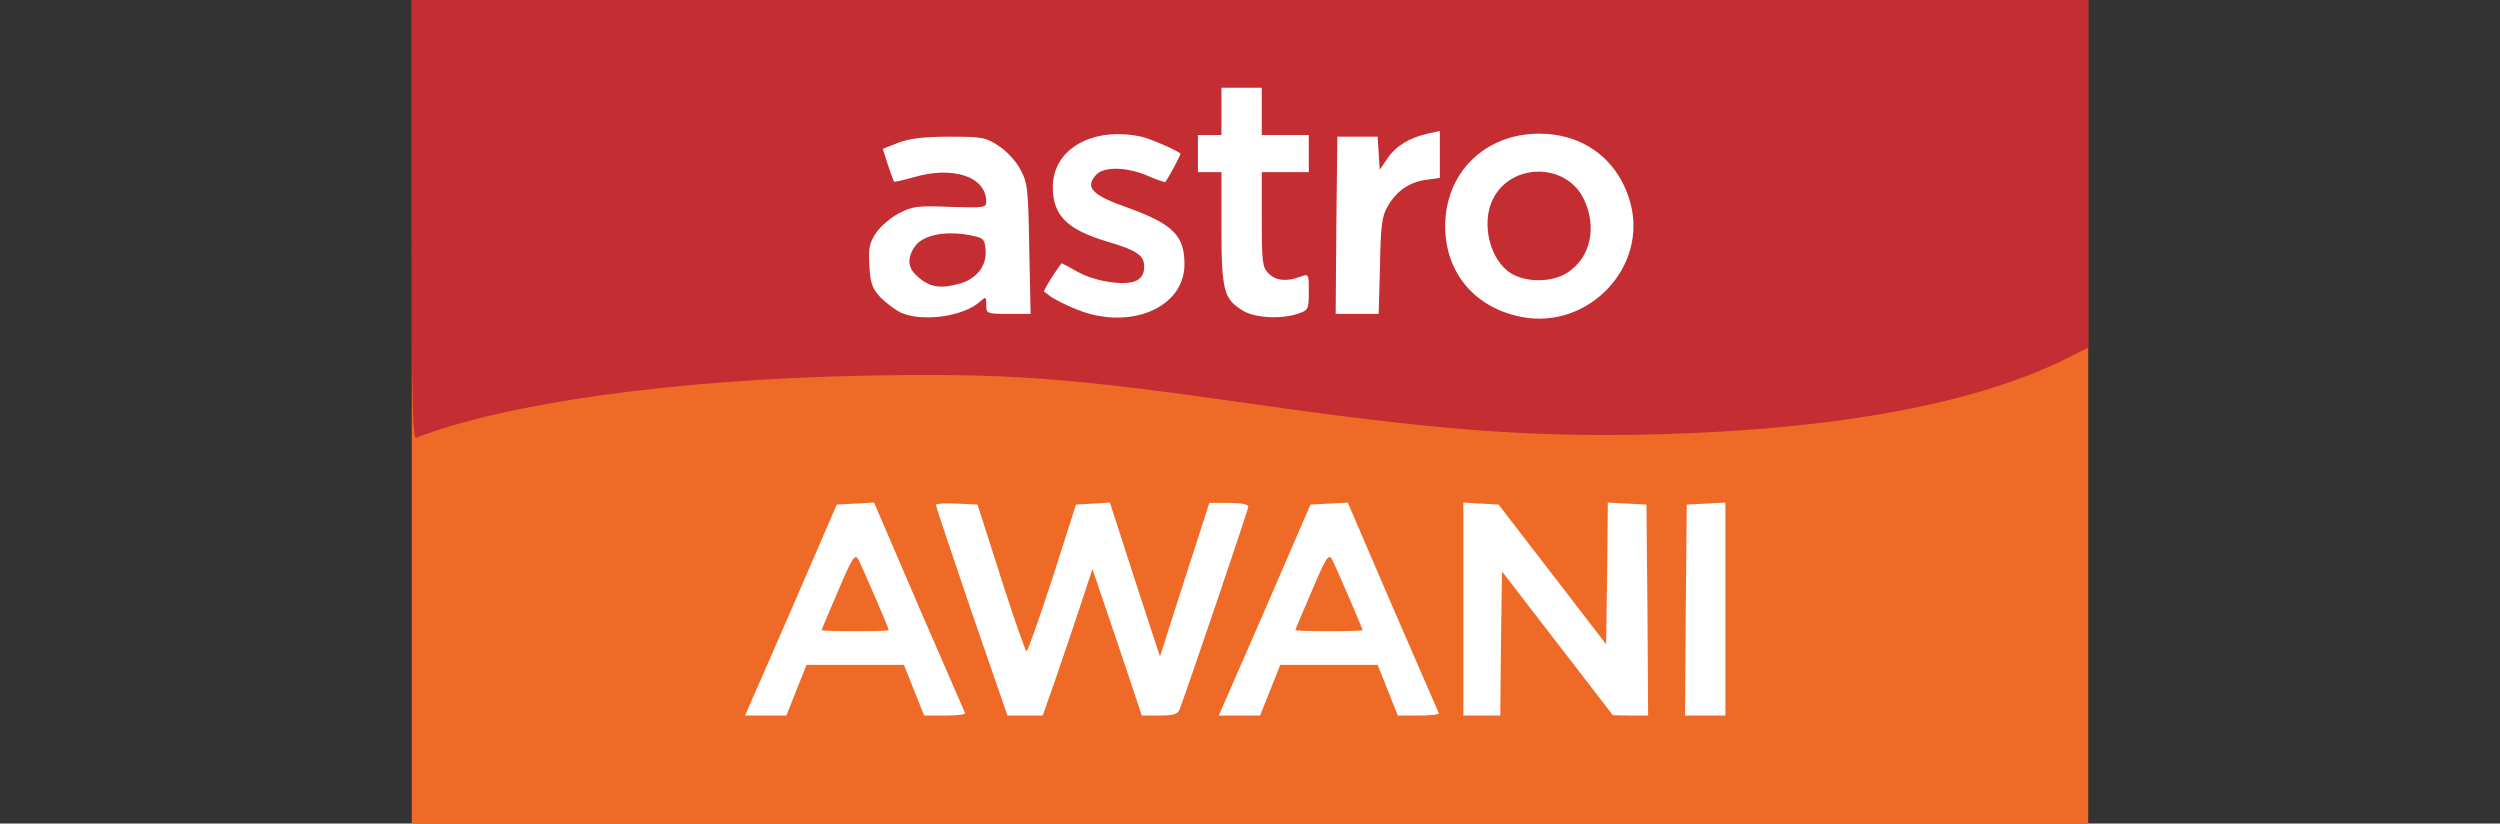
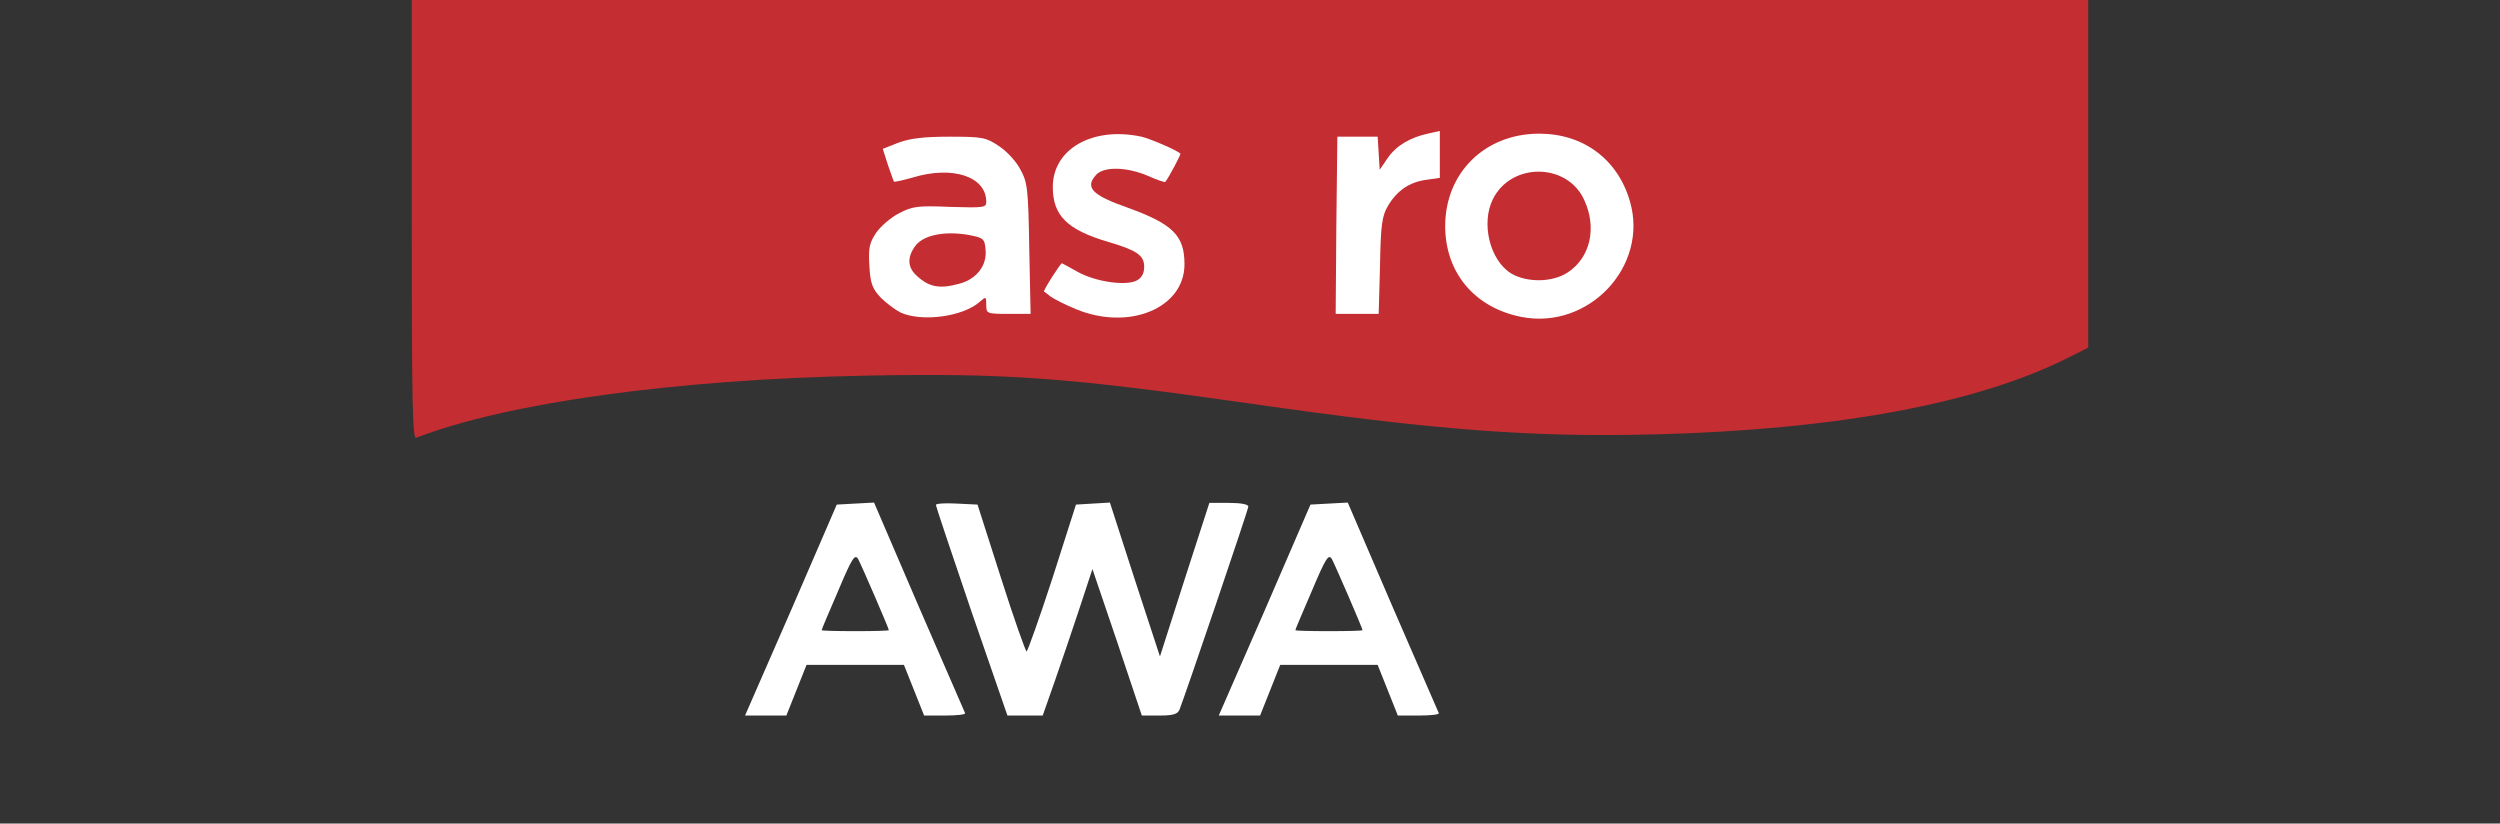
<svg xmlns="http://www.w3.org/2000/svg" width="170" height="56" viewBox="0 0 170 56" fill="none">
  <rect x="0" y="0" width="170" height="56" fill="#333333" stroke="none" />
-   <path d="M28 28V0H85H142V28V56H85H28V28Z" fill="#F06A27" />
  <path d="M28 14.941V0H85H142V11.82V23.639L140.812 24.236C134.575 27.426 124.98 29.216 112.529 29.538C104.122 29.744 97.679 29.262 84.886 27.426C72.526 25.659 68.346 25.361 58.842 25.544C45.911 25.797 34.511 27.38 28.297 29.767C28.046 29.859 28 27.243 28 14.941H28Z" fill="#C42D31" />
  <path d="M53.793 41.495L56.9 34.312L58.157 34.243L59.436 34.174L62.474 41.243C64.165 45.121 65.581 48.38 65.627 48.495C65.673 48.587 65.079 48.656 64.279 48.656H62.84L62.154 46.934L61.469 45.213H58.157H54.844L54.158 46.934L53.473 48.656H52.08H50.663L53.793 41.495V41.495ZM60.441 42.849C60.441 42.734 58.636 38.557 58.362 38.029C58.134 37.639 57.951 37.915 56.991 40.187C56.374 41.61 55.872 42.803 55.872 42.849C55.872 42.895 56.9 42.918 58.157 42.918C59.413 42.918 60.441 42.895 60.441 42.849Z" fill="white" />
-   <path d="M66.061 41.587C64.736 37.685 63.639 34.426 63.639 34.334C63.639 34.243 64.279 34.197 65.056 34.243L66.472 34.312L68.072 39.315C68.94 42.046 69.739 44.295 69.808 44.295C69.876 44.295 70.676 42.046 71.567 39.315L73.166 34.312L74.331 34.243L75.474 34.174L77.164 39.407L78.877 44.639L80.545 39.429L82.236 34.197H83.561C84.36 34.197 84.886 34.288 84.886 34.449C84.886 34.656 80.705 46.957 80.203 48.266C80.066 48.564 79.769 48.656 78.855 48.656H77.644L75.976 43.675L74.285 38.695L73.417 41.334C72.938 42.78 72.184 45.007 71.727 46.315L70.904 48.656H69.694H68.505L66.061 41.587V41.587Z" fill="white" />
+   <path d="M66.061 41.587C64.736 37.685 63.639 34.426 63.639 34.334C63.639 34.243 64.279 34.197 65.056 34.243L66.472 34.312L68.072 39.315C68.94 42.046 69.739 44.295 69.808 44.295C69.876 44.295 70.676 42.046 71.567 39.315L73.166 34.312L75.474 34.174L77.164 39.407L78.877 44.639L80.545 39.429L82.236 34.197H83.561C84.36 34.197 84.886 34.288 84.886 34.449C84.886 34.656 80.705 46.957 80.203 48.266C80.066 48.564 79.769 48.656 78.855 48.656H77.644L75.976 43.675L74.285 38.695L73.417 41.334C72.938 42.78 72.184 45.007 71.727 46.315L70.904 48.656H69.694H68.505L66.061 41.587V41.587Z" fill="white" />
  <path d="M86.005 41.495L89.112 34.312L90.369 34.243L91.648 34.174L94.687 41.243C96.377 45.121 97.794 48.38 97.839 48.495C97.885 48.587 97.291 48.656 96.492 48.656H95.052L94.367 46.934L93.681 45.213H90.369H87.056L86.371 46.934L85.686 48.656H84.292H82.876L86.005 41.495V41.495ZM92.653 42.849C92.653 42.734 90.849 38.557 90.575 38.029C90.346 37.639 90.163 37.915 89.204 40.187C88.587 41.61 88.084 42.803 88.084 42.849C88.084 42.895 89.112 42.918 90.369 42.918C91.625 42.918 92.653 42.895 92.653 42.849Z" fill="white" />
-   <path d="M99.507 41.403V34.174L100.695 34.243L101.906 34.312L105.561 39.062L109.217 43.813L109.285 38.993L109.331 34.174L110.656 34.243L111.958 34.312L112.027 41.495L112.072 48.656H110.884L109.673 48.633L105.904 43.744L102.134 38.856L102.066 43.744L102.02 48.656H100.764H99.507V41.403V41.403Z" fill="white" />
-   <path d="M114.631 41.495L114.699 34.312L116.024 34.243L117.327 34.174V41.426V48.656H115.956H114.585L114.631 41.495V41.495Z" fill="white" />
  <path d="M103.459 21.551C100.284 20.931 98.273 18.544 98.273 15.377C98.273 11.751 100.969 9.089 104.67 9.089C107.663 9.089 110.016 10.833 110.839 13.702C112.118 18.108 108.029 22.446 103.459 21.551ZM106.612 18.521C108.143 17.512 108.6 15.492 107.732 13.61C106.589 11.062 102.774 11.016 101.518 13.541C100.695 15.193 101.312 17.695 102.751 18.59C103.825 19.233 105.584 19.21 106.612 18.521V18.521Z" fill="white" />
  <path d="M61.241 21.253C60.875 21.069 60.258 20.61 59.87 20.22C59.322 19.623 59.184 19.279 59.116 18.062C59.047 16.869 59.116 16.525 59.573 15.836C59.87 15.4 60.555 14.803 61.126 14.505C62.063 14.023 62.383 13.977 64.622 14.069C66.906 14.138 67.066 14.115 67.066 13.725C67.066 12.003 64.782 11.246 62.063 12.072C61.401 12.256 60.829 12.393 60.784 12.348C60.761 12.302 60.578 11.797 60.373 11.2L60.03 10.121L61.081 9.708C61.88 9.41 62.794 9.295 64.576 9.295C66.815 9.295 67.043 9.341 67.934 9.938C68.46 10.282 69.122 10.993 69.397 11.544C69.876 12.416 69.922 12.875 69.99 16.938L70.082 21.344H68.574C67.089 21.344 67.066 21.321 67.066 20.725C67.066 20.174 67.043 20.151 66.655 20.495C65.536 21.528 62.703 21.918 61.241 21.253V21.253ZM65.284 19.279C66.427 18.957 67.112 18.039 67.021 17.007C66.952 16.226 66.906 16.18 65.856 15.974C64.256 15.698 62.84 15.974 62.269 16.685C61.675 17.466 61.697 18.177 62.337 18.751C63.182 19.531 63.891 19.669 65.284 19.279V19.279Z" fill="white" />
  <path d="M73.166 21.023C72.435 20.725 71.681 20.334 71.453 20.174C71.247 20.013 71.042 19.852 70.996 19.829C70.904 19.784 72.115 17.902 72.207 17.902C72.23 17.902 72.732 18.177 73.303 18.498C74.514 19.164 76.57 19.462 77.301 19.072C77.644 18.889 77.804 18.59 77.804 18.131C77.804 17.374 77.324 17.029 75.382 16.456C72.572 15.63 71.59 14.666 71.59 12.715C71.59 10.121 74.308 8.584 77.621 9.295C78.215 9.433 79.974 10.19 80.271 10.443C80.317 10.489 79.517 12.003 79.243 12.37C79.22 12.416 78.672 12.233 78.055 11.957C76.616 11.338 75.04 11.315 74.537 11.889C73.76 12.738 74.24 13.266 76.662 14.115C79.769 15.239 80.545 16.02 80.545 17.971C80.545 20.954 76.776 22.515 73.166 21.023V21.023Z" fill="white" />
-   <path d="M84.498 21.115C83.218 20.334 83.058 19.738 83.058 15.492V11.705H82.259H81.459V10.443V9.18H82.259H83.058V7.574V5.967H84.429H85.8V7.574V9.18H87.399H88.998V10.443V11.705H87.399H85.8V14.918C85.8 17.833 85.845 18.177 86.257 18.59C86.759 19.095 87.49 19.164 88.404 18.82C88.998 18.613 88.998 18.613 88.998 19.829C88.998 21.023 88.975 21.092 88.29 21.321C87.125 21.734 85.32 21.62 84.498 21.115V21.115Z" fill="white" />
  <path d="M90.871 15.331L90.94 9.295H92.311H93.681L93.75 10.42L93.819 11.544L94.367 10.741C94.938 9.915 95.875 9.341 97.177 9.066L97.908 8.905V10.511V12.095L96.948 12.233C95.829 12.393 94.984 12.967 94.367 14.023C93.978 14.688 93.887 15.308 93.841 18.085L93.75 21.344H92.288H90.826L90.871 15.331V15.331Z" fill="white" />
</svg>